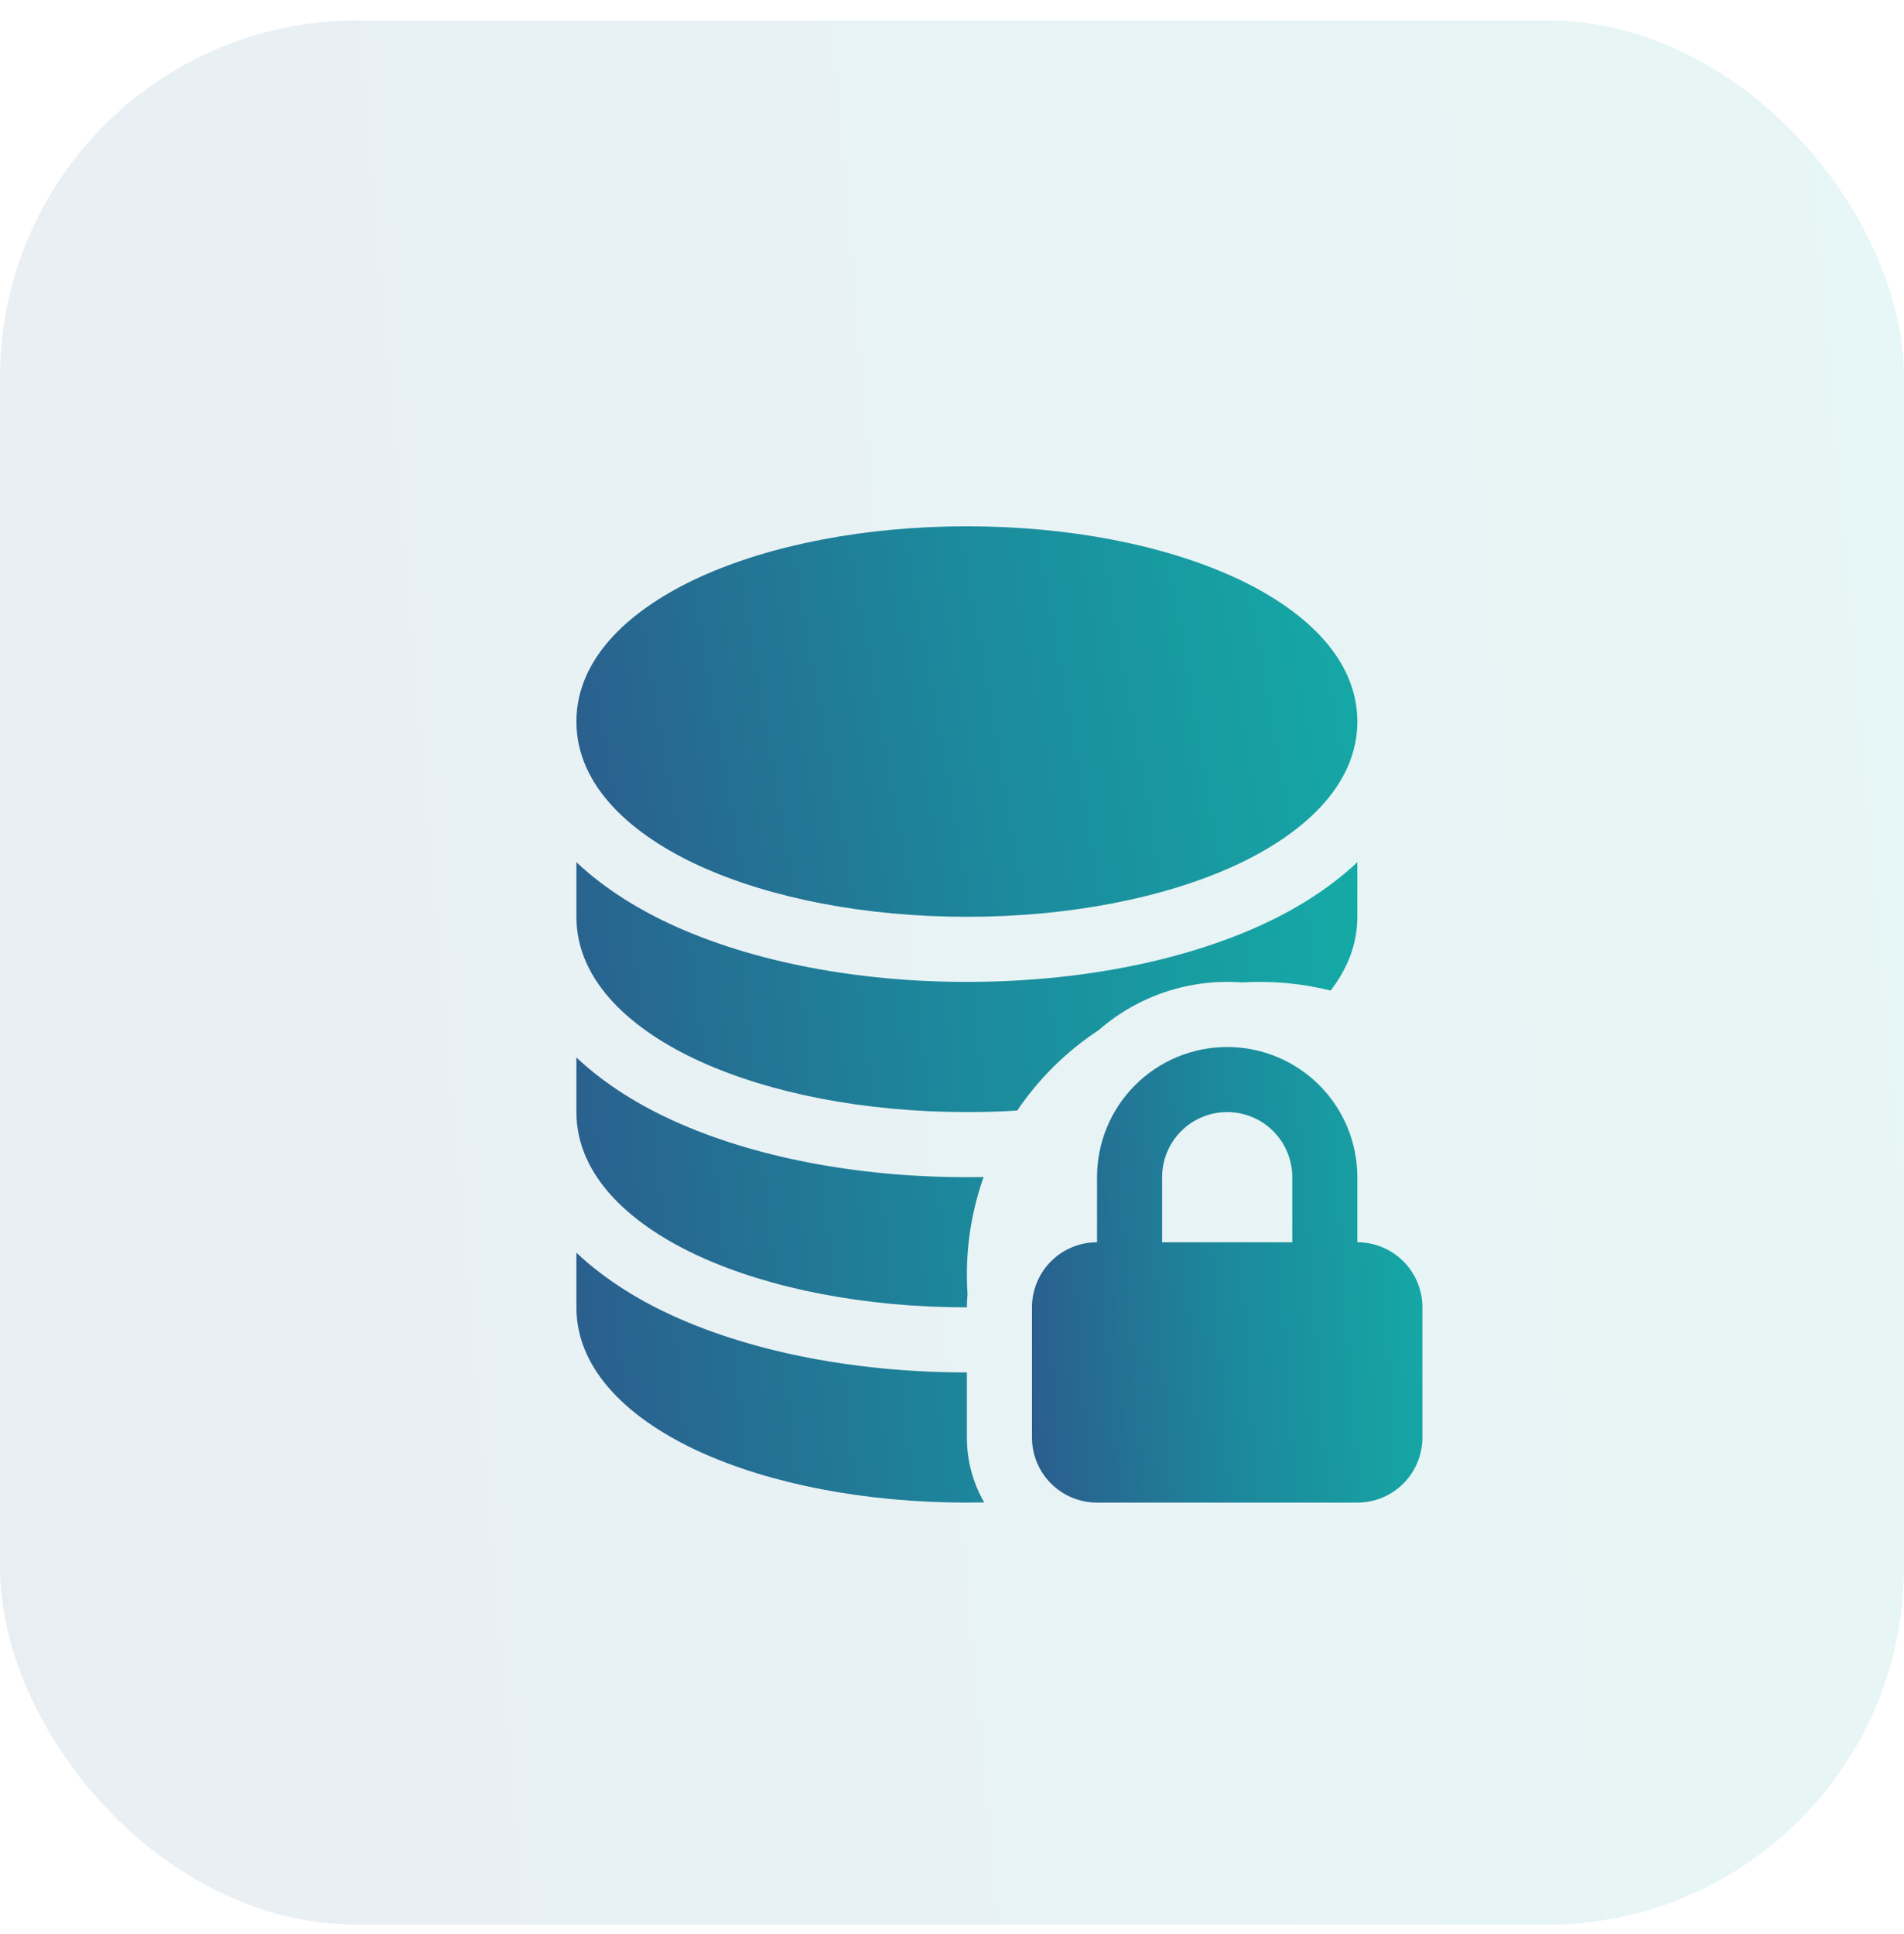
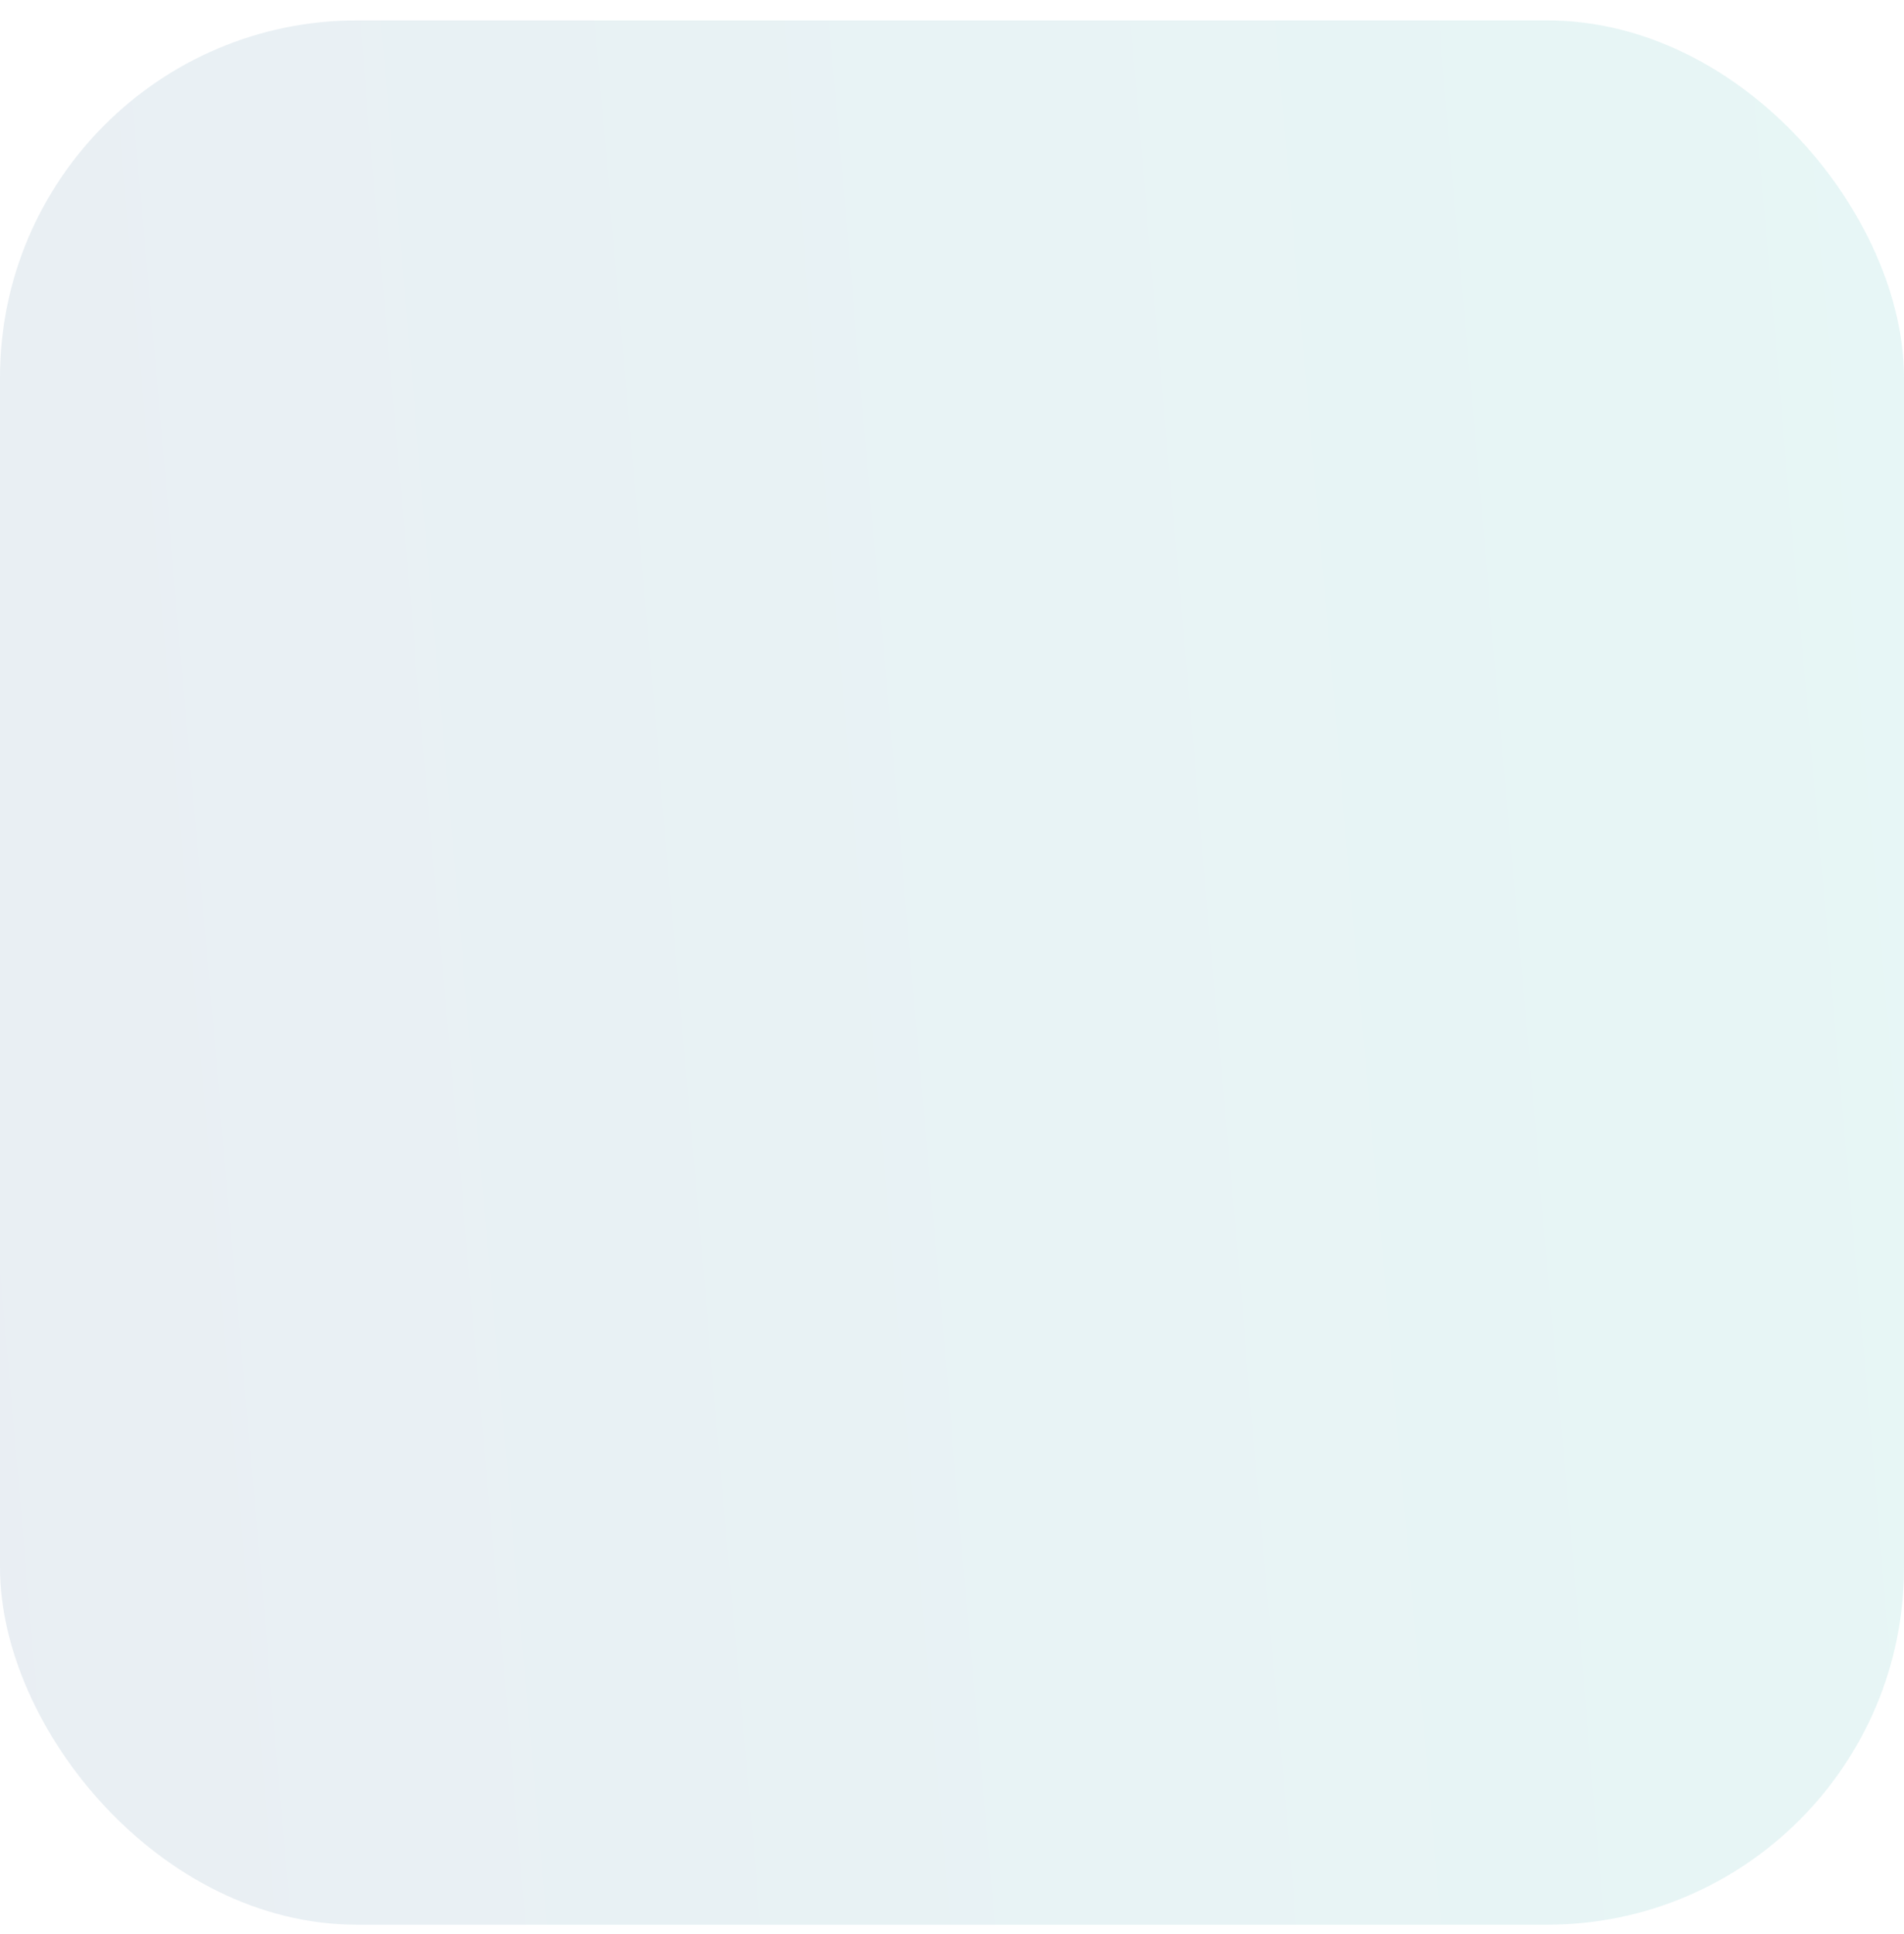
<svg xmlns="http://www.w3.org/2000/svg" width="64" height="65" viewBox="0 0 64 65" fill="none">
  <rect y="0.686" width="64" height="64" rx="12" fill="url(#paint0_linear_40009272_21145)" fill-opacity="0.1" />
  <g clip-path="url(#clip0_40009272_21145)">
    <path d="M32.5 17.688C29.059 17.688 25.889 18.32 23.54 19.387C21.289 20.411 19.375 22.047 19.375 24.25C19.375 26.453 21.289 28.089 23.54 29.113C25.889 30.18 29.059 30.812 32.5 30.812C35.941 30.812 39.111 30.18 41.46 29.113C43.711 28.089 45.625 26.453 45.625 24.25C45.625 22.047 43.711 20.411 41.46 19.387C39.111 18.32 35.941 17.688 32.5 17.688Z" fill="url(#paint1_linear_40009272_21145)" />
    <path d="M23.54 35.676C21.289 34.652 19.375 33.016 19.375 30.813V28.977C20.375 29.922 21.571 30.62 22.634 31.104C25.329 32.329 28.821 33 32.5 33C36.179 33 39.671 32.329 42.366 31.104C43.429 30.622 44.625 29.922 45.625 28.977V30.813C45.625 31.74 45.286 32.567 44.726 33.291C43.751 33.048 42.745 32.956 41.742 33.018C40.875 32.953 40.004 33.06 39.179 33.335C38.354 33.61 37.591 34.045 36.936 34.617C35.852 35.329 34.92 36.249 34.193 37.323C33.63 37.359 33.065 37.376 32.5 37.375C29.059 37.375 25.889 36.743 23.54 35.676ZM32.5 46.125C28.821 46.125 25.329 45.454 22.634 44.229C21.571 43.748 20.375 43.047 19.375 42.102V43.938C19.375 46.141 21.289 47.777 23.54 48.801C25.889 49.868 29.059 50.5 32.5 50.5C32.695 50.5 32.889 50.498 33.082 50.494C32.7 49.83 32.5 49.078 32.5 48.313V46.125ZM32.5 42.844C32.5 43.063 32.507 43.282 32.522 43.5C32.507 43.646 32.5 43.792 32.5 43.938C29.059 43.938 25.889 43.306 23.54 42.238C21.289 41.214 19.375 39.578 19.375 37.375V35.54C20.375 36.485 21.571 37.183 22.634 37.666C25.329 38.891 28.821 39.563 32.5 39.563C32.69 39.563 32.877 39.561 33.062 39.559C32.689 40.614 32.499 41.725 32.5 42.844Z" fill="url(#paint2_linear_40009272_21145)" />
    <path d="M34.688 43.938C34.688 43.357 34.918 42.801 35.328 42.391C35.738 41.98 36.295 41.75 36.875 41.75V39.562C36.875 38.402 37.336 37.289 38.156 36.469C38.977 35.648 40.09 35.188 41.25 35.188C42.41 35.188 43.523 35.648 44.344 36.469C45.164 37.289 45.625 38.402 45.625 39.562V41.75C46.205 41.75 46.762 41.98 47.172 42.391C47.582 42.801 47.812 43.357 47.812 43.938V48.312C47.812 48.893 47.582 49.449 47.172 49.859C46.762 50.27 46.205 50.5 45.625 50.5H36.875C36.295 50.5 35.738 50.27 35.328 49.859C34.918 49.449 34.688 48.893 34.688 48.312V43.938ZM41.25 37.375C40.67 37.375 40.113 37.605 39.703 38.016C39.293 38.426 39.062 38.982 39.062 39.562V41.75H43.438V39.562C43.438 38.982 43.207 38.426 42.797 38.016C42.387 37.605 41.83 37.375 41.25 37.375Z" fill="url(#paint3_linear_40009272_21145)" />
  </g>
  <defs>
    <linearGradient id="paint0_linear_40009272_21145" x1="-1.203" y1="74.121" x2="77.026" y2="67.301" gradientUnits="userSpaceOnUse">
      <stop stop-color="#2C5A8C" />
      <stop offset="0.46" stop-color="#1C889C" />
      <stop offset="1" stop-color="#13B1A8" />
    </linearGradient>
    <linearGradient id="paint1_linear_40009272_21145" x1="18.882" y1="32.748" x2="50.258" y2="27.276" gradientUnits="userSpaceOnUse">
      <stop stop-color="#2C5A8C" />
      <stop offset="0.46" stop-color="#1C889C" />
      <stop offset="1" stop-color="#13B1A8" />
    </linearGradient>
    <linearGradient id="paint2_linear_40009272_21145" x1="18.882" y1="53.674" x2="50.85" y2="50.274" gradientUnits="userSpaceOnUse">
      <stop stop-color="#2C5A8C" />
      <stop offset="0.46" stop-color="#1C889C" />
      <stop offset="1" stop-color="#13B1A8" />
    </linearGradient>
    <linearGradient id="paint3_linear_40009272_21145" x1="34.441" y1="52.758" x2="50.516" y2="51.556" gradientUnits="userSpaceOnUse">
      <stop stop-color="#2C5A8C" />
      <stop offset="0.46" stop-color="#1C889C" />
      <stop offset="1" stop-color="#13B1A8" />
    </linearGradient>
    <clipPath id="clip0_40009272_21145">
-       <rect width="35" height="35" fill="white" transform="translate(15 15.5)" />
-     </clipPath>
+       </clipPath>
  </defs>
</svg>